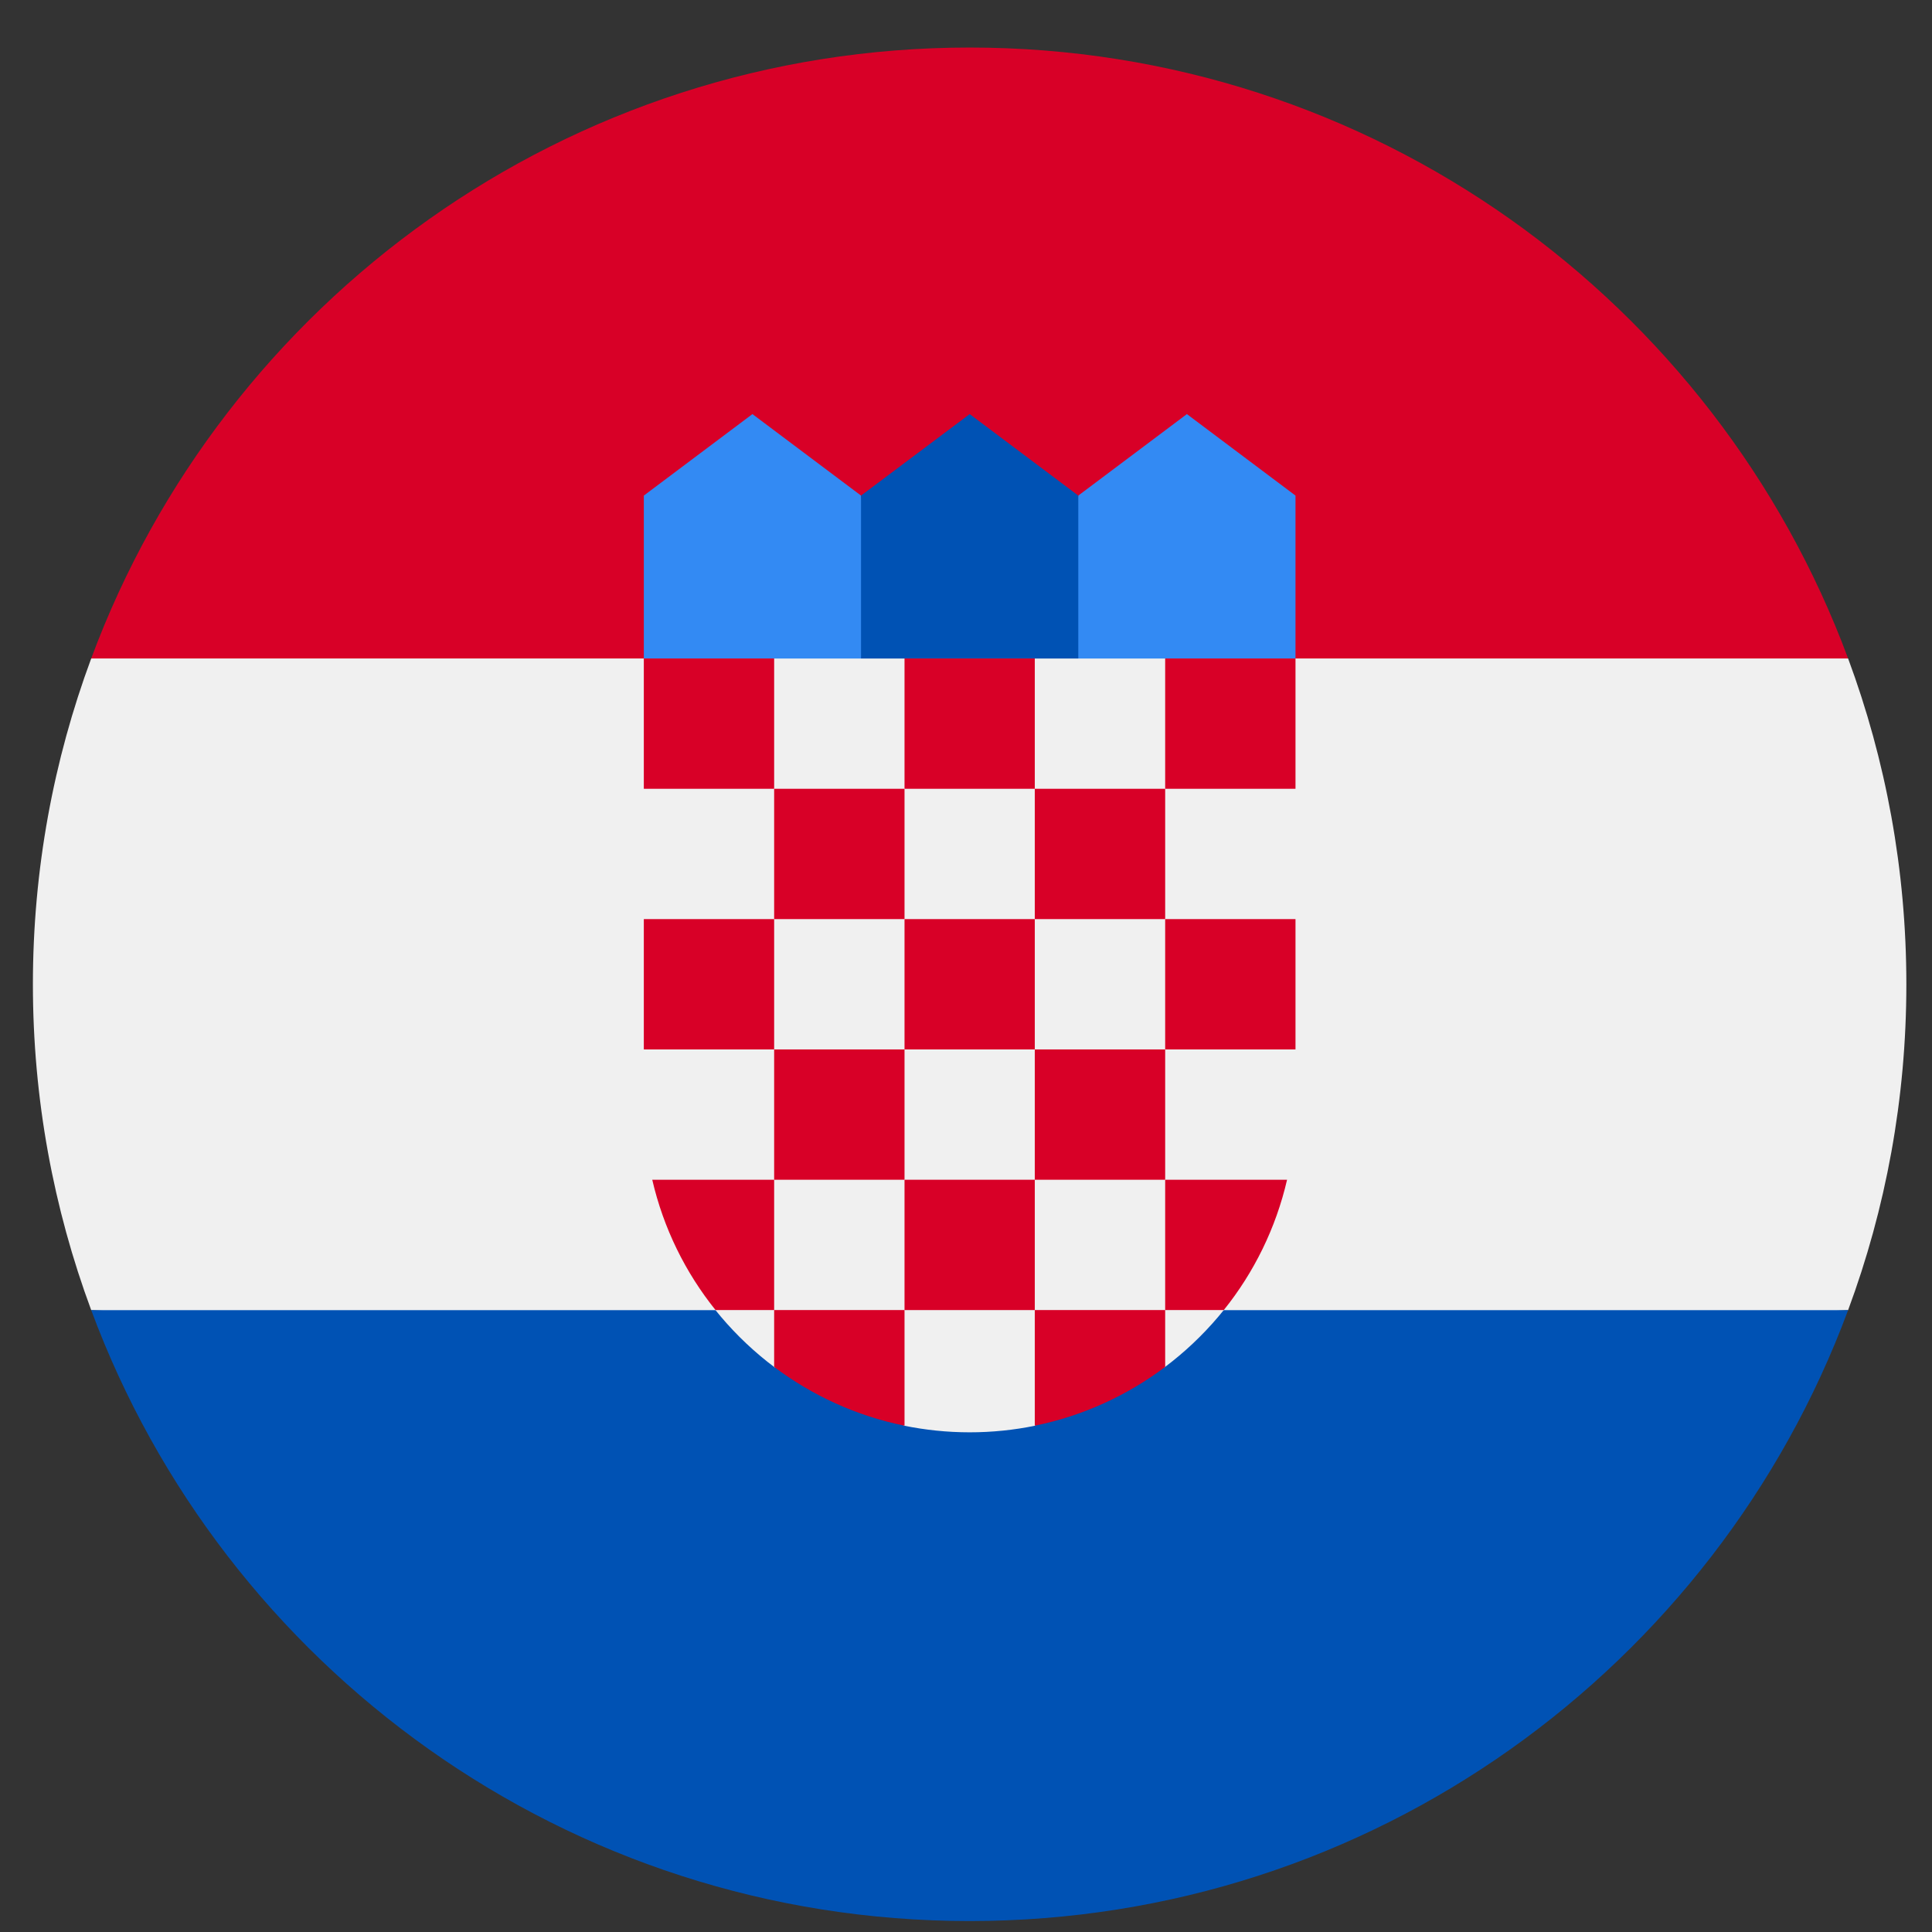
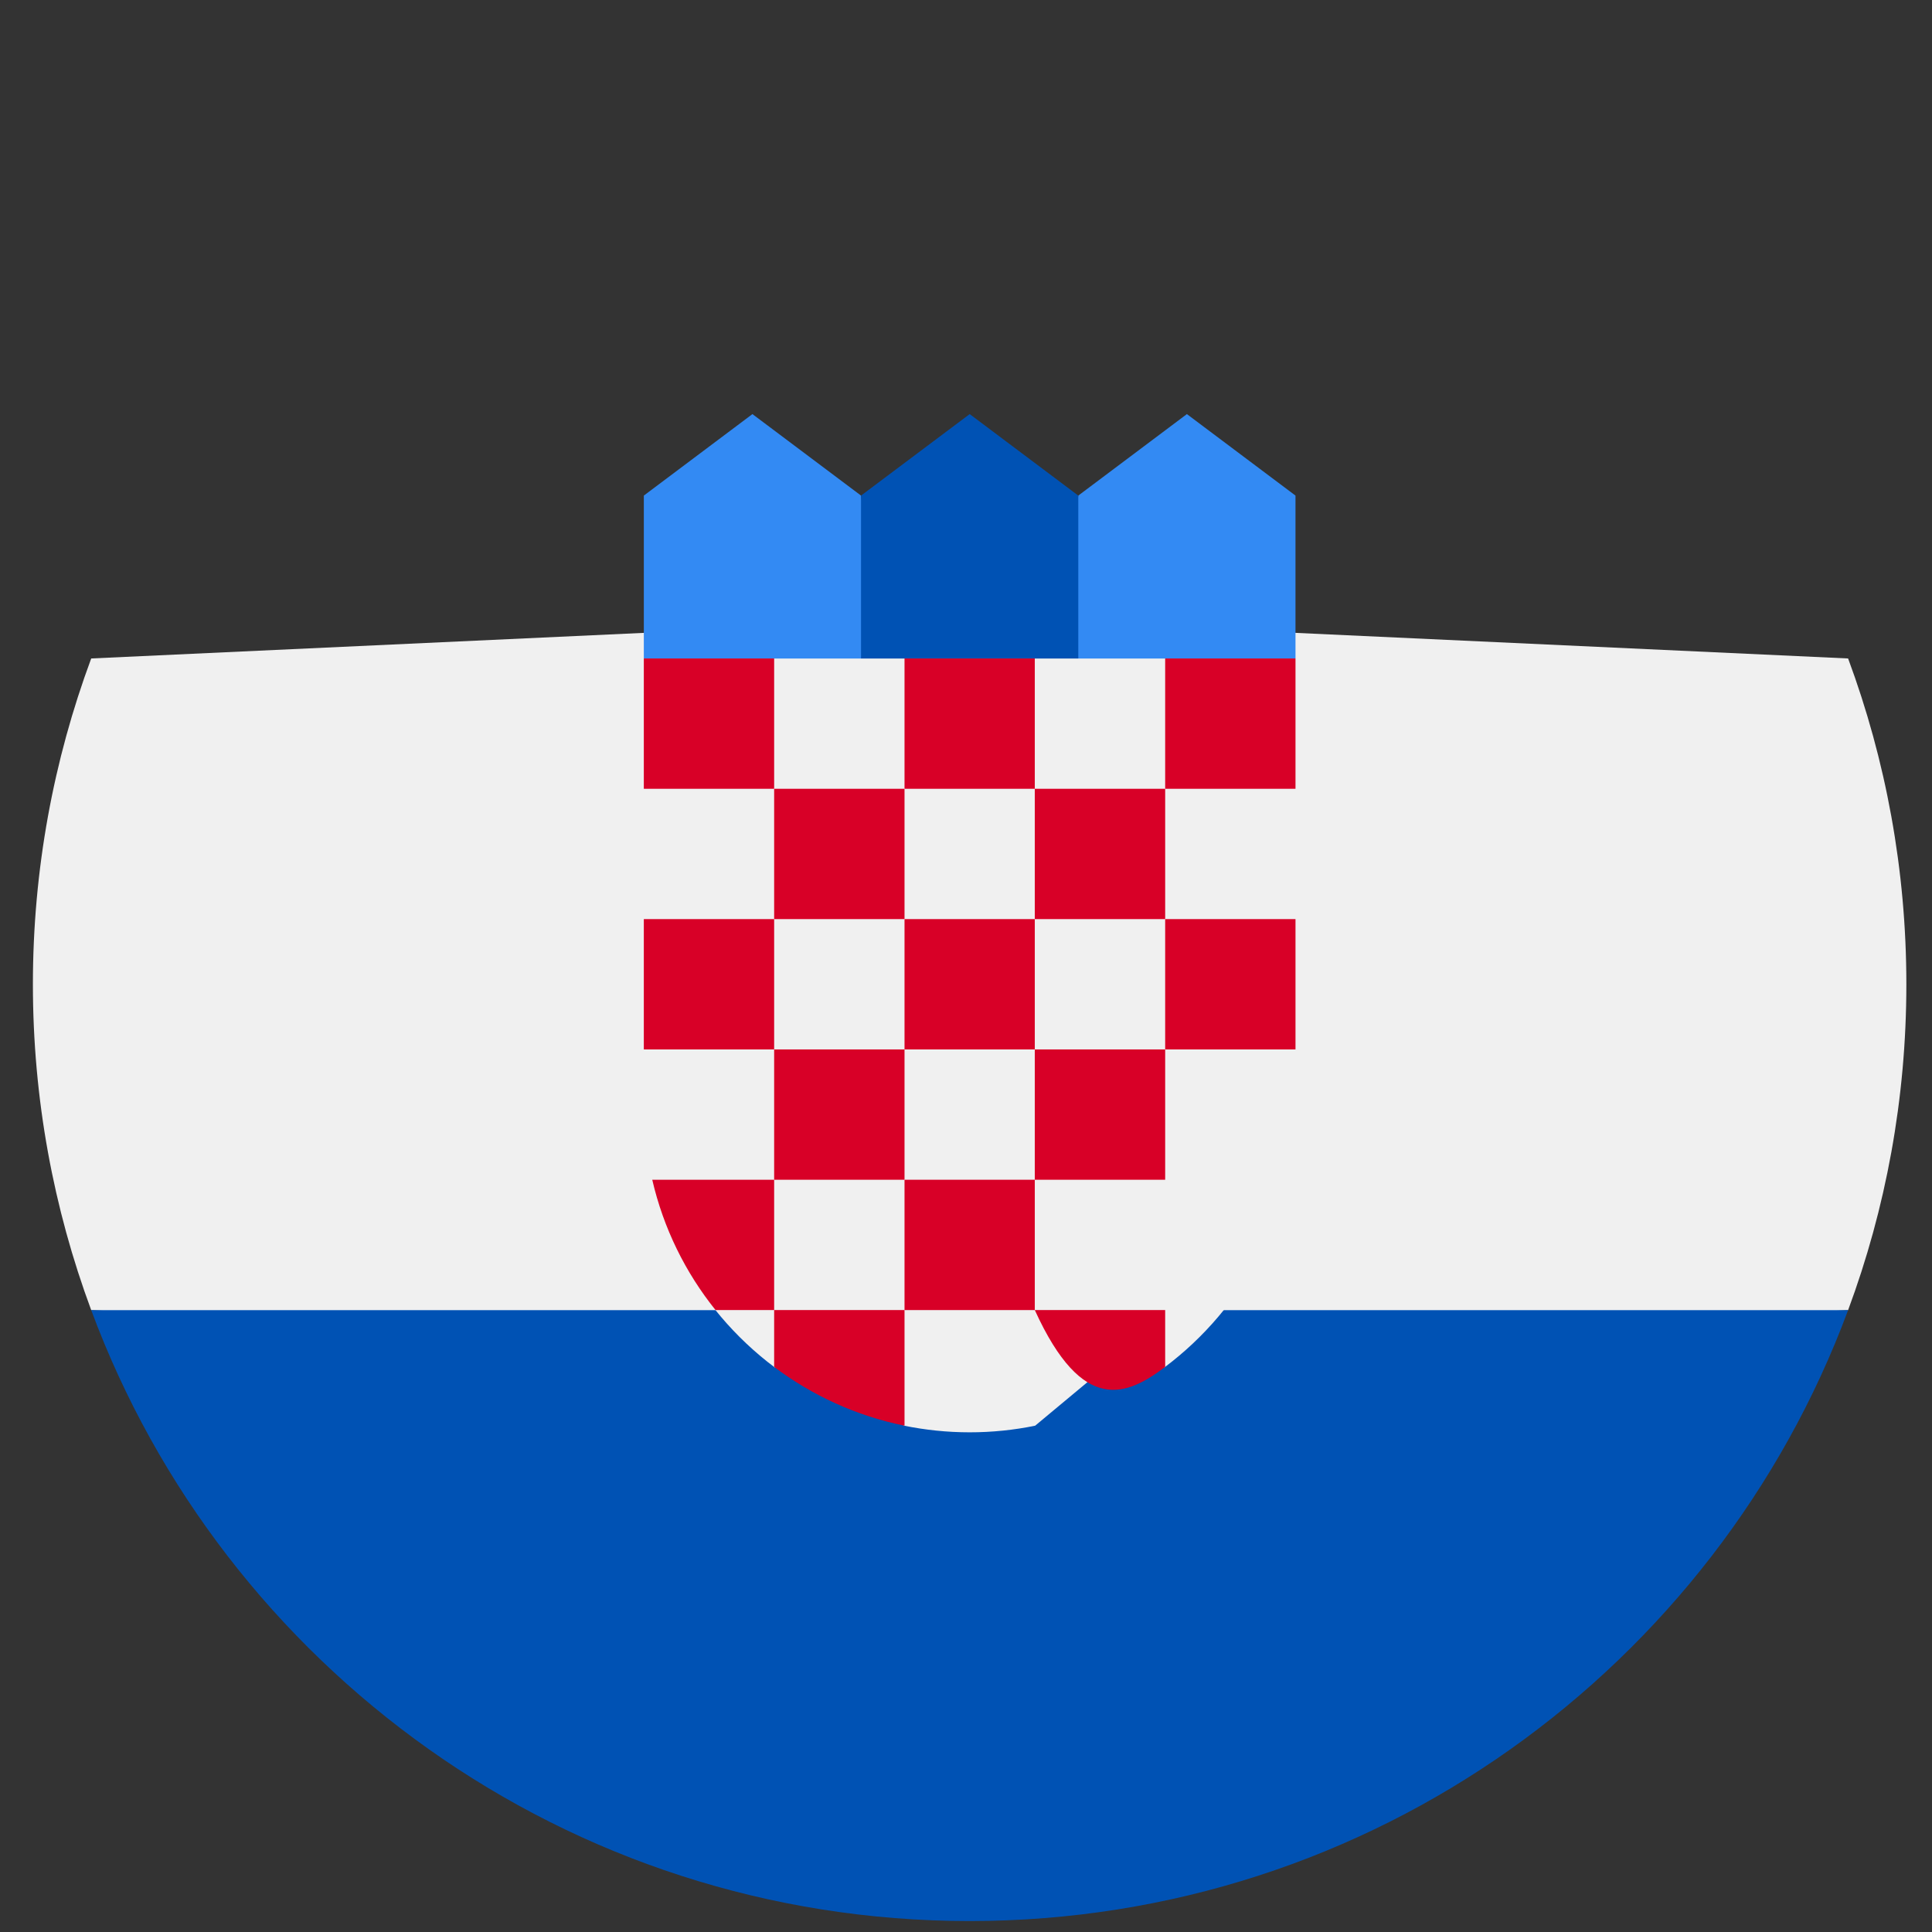
<svg xmlns="http://www.w3.org/2000/svg" width="33" height="33" viewBox="0 0 33 33" fill="none">
  <rect x="0" y="0" width="33" height="33" fill="#333333" stroke="none" />
  <g clip-path="url(#clip0_296_1073)">
    <path d="M32.562 16.813C32.562 14.855 32.21 12.981 31.567 11.247L16.562 10.552L1.558 11.247C0.915 12.981 0.562 14.855 0.562 16.813C0.562 18.77 0.915 20.645 1.558 22.378L16.562 23.073L31.567 22.378C32.21 20.645 32.562 18.77 32.562 16.813Z" fill="#F0F0F0" />
    <path d="M16.562 32.813C23.442 32.813 29.307 28.471 31.567 22.378H1.558C3.818 28.471 9.683 32.813 16.562 32.813Z" fill="#0052B4" />
-     <path d="M1.558 11.247H31.567C29.307 5.154 23.442 0.812 16.562 0.812C9.683 0.812 3.818 5.154 1.558 11.247Z" fill="#D80027" />
    <path d="M20.736 11.943H17.954L18.418 8.465L20.273 7.073L22.128 8.465V11.247L20.736 11.943Z" fill="#338AF3" />
    <path d="M12.389 11.943H15.171L14.707 8.465L12.852 7.073L10.997 8.465V11.247L12.389 11.943Z" fill="#338AF3" />
    <path d="M18.418 11.943H14.707V8.465L16.563 7.073L18.418 8.465V11.943Z" fill="#0052B4" />
    <path d="M10.997 11.248V18.9C10.997 20.722 11.877 22.342 13.235 23.358L14.209 23.114L15.438 24.351C15.801 24.425 16.177 24.465 16.563 24.465C16.946 24.465 17.32 24.426 17.681 24.352L19.084 23.184L19.89 23.356C21.247 22.34 22.128 20.721 22.128 18.9V11.248H10.997Z" fill="#F0F0F0" />
    <path d="M10.997 11.247H13.223V13.473H10.997V11.247Z" fill="#D80027" />
    <path d="M15.45 11.247H17.675V13.473H15.45V11.247Z" fill="#D80027" />
    <path d="M19.902 11.247H22.128V13.473H19.902V11.247Z" fill="#D80027" />
    <path d="M13.223 13.473H15.45V15.699H13.223V13.473Z" fill="#D80027" />
    <path d="M17.675 13.473H19.902V15.699H17.675V13.473Z" fill="#D80027" />
    <path d="M10.997 15.699H13.223V17.925H10.997V15.699Z" fill="#D80027" />
    <path d="M13.223 17.925H15.45V20.151H13.223V17.925Z" fill="#D80027" />
    <path d="M15.45 15.699H17.675V17.925H15.45V15.699Z" fill="#D80027" />
    <path d="M19.902 15.699H22.128V17.925H19.902V15.699Z" fill="#D80027" />
    <path d="M17.675 17.925H19.902V20.151H17.675V17.925Z" fill="#D80027" />
    <path d="M15.45 20.151H17.675V22.377H15.45V20.151Z" fill="#D80027" />
    <path d="M13.223 20.151H11.141C11.332 20.978 11.707 21.736 12.222 22.377H13.223V20.151Z" fill="#D80027" />
-     <path d="M19.902 22.377H20.903C21.418 21.736 21.793 20.978 21.984 20.151H19.902V22.377Z" fill="#D80027" />
    <path d="M13.223 22.377V23.348C13.871 23.835 14.627 24.185 15.45 24.352V22.377H13.223Z" fill="#D80027" />
-     <path d="M17.675 22.377V24.352C18.498 24.185 19.254 23.835 19.902 23.348V22.377H17.675Z" fill="#D80027" />
+     <path d="M17.675 22.377C18.498 24.185 19.254 23.835 19.902 23.348V22.377H17.675Z" fill="#D80027" />
  </g>
  <defs>
    <clipPath id="clip0_296_1073">
      <rect width="32" height="32" fill="white" transform="translate(0.562 0.812)" />
    </clipPath>
  </defs>
</svg>